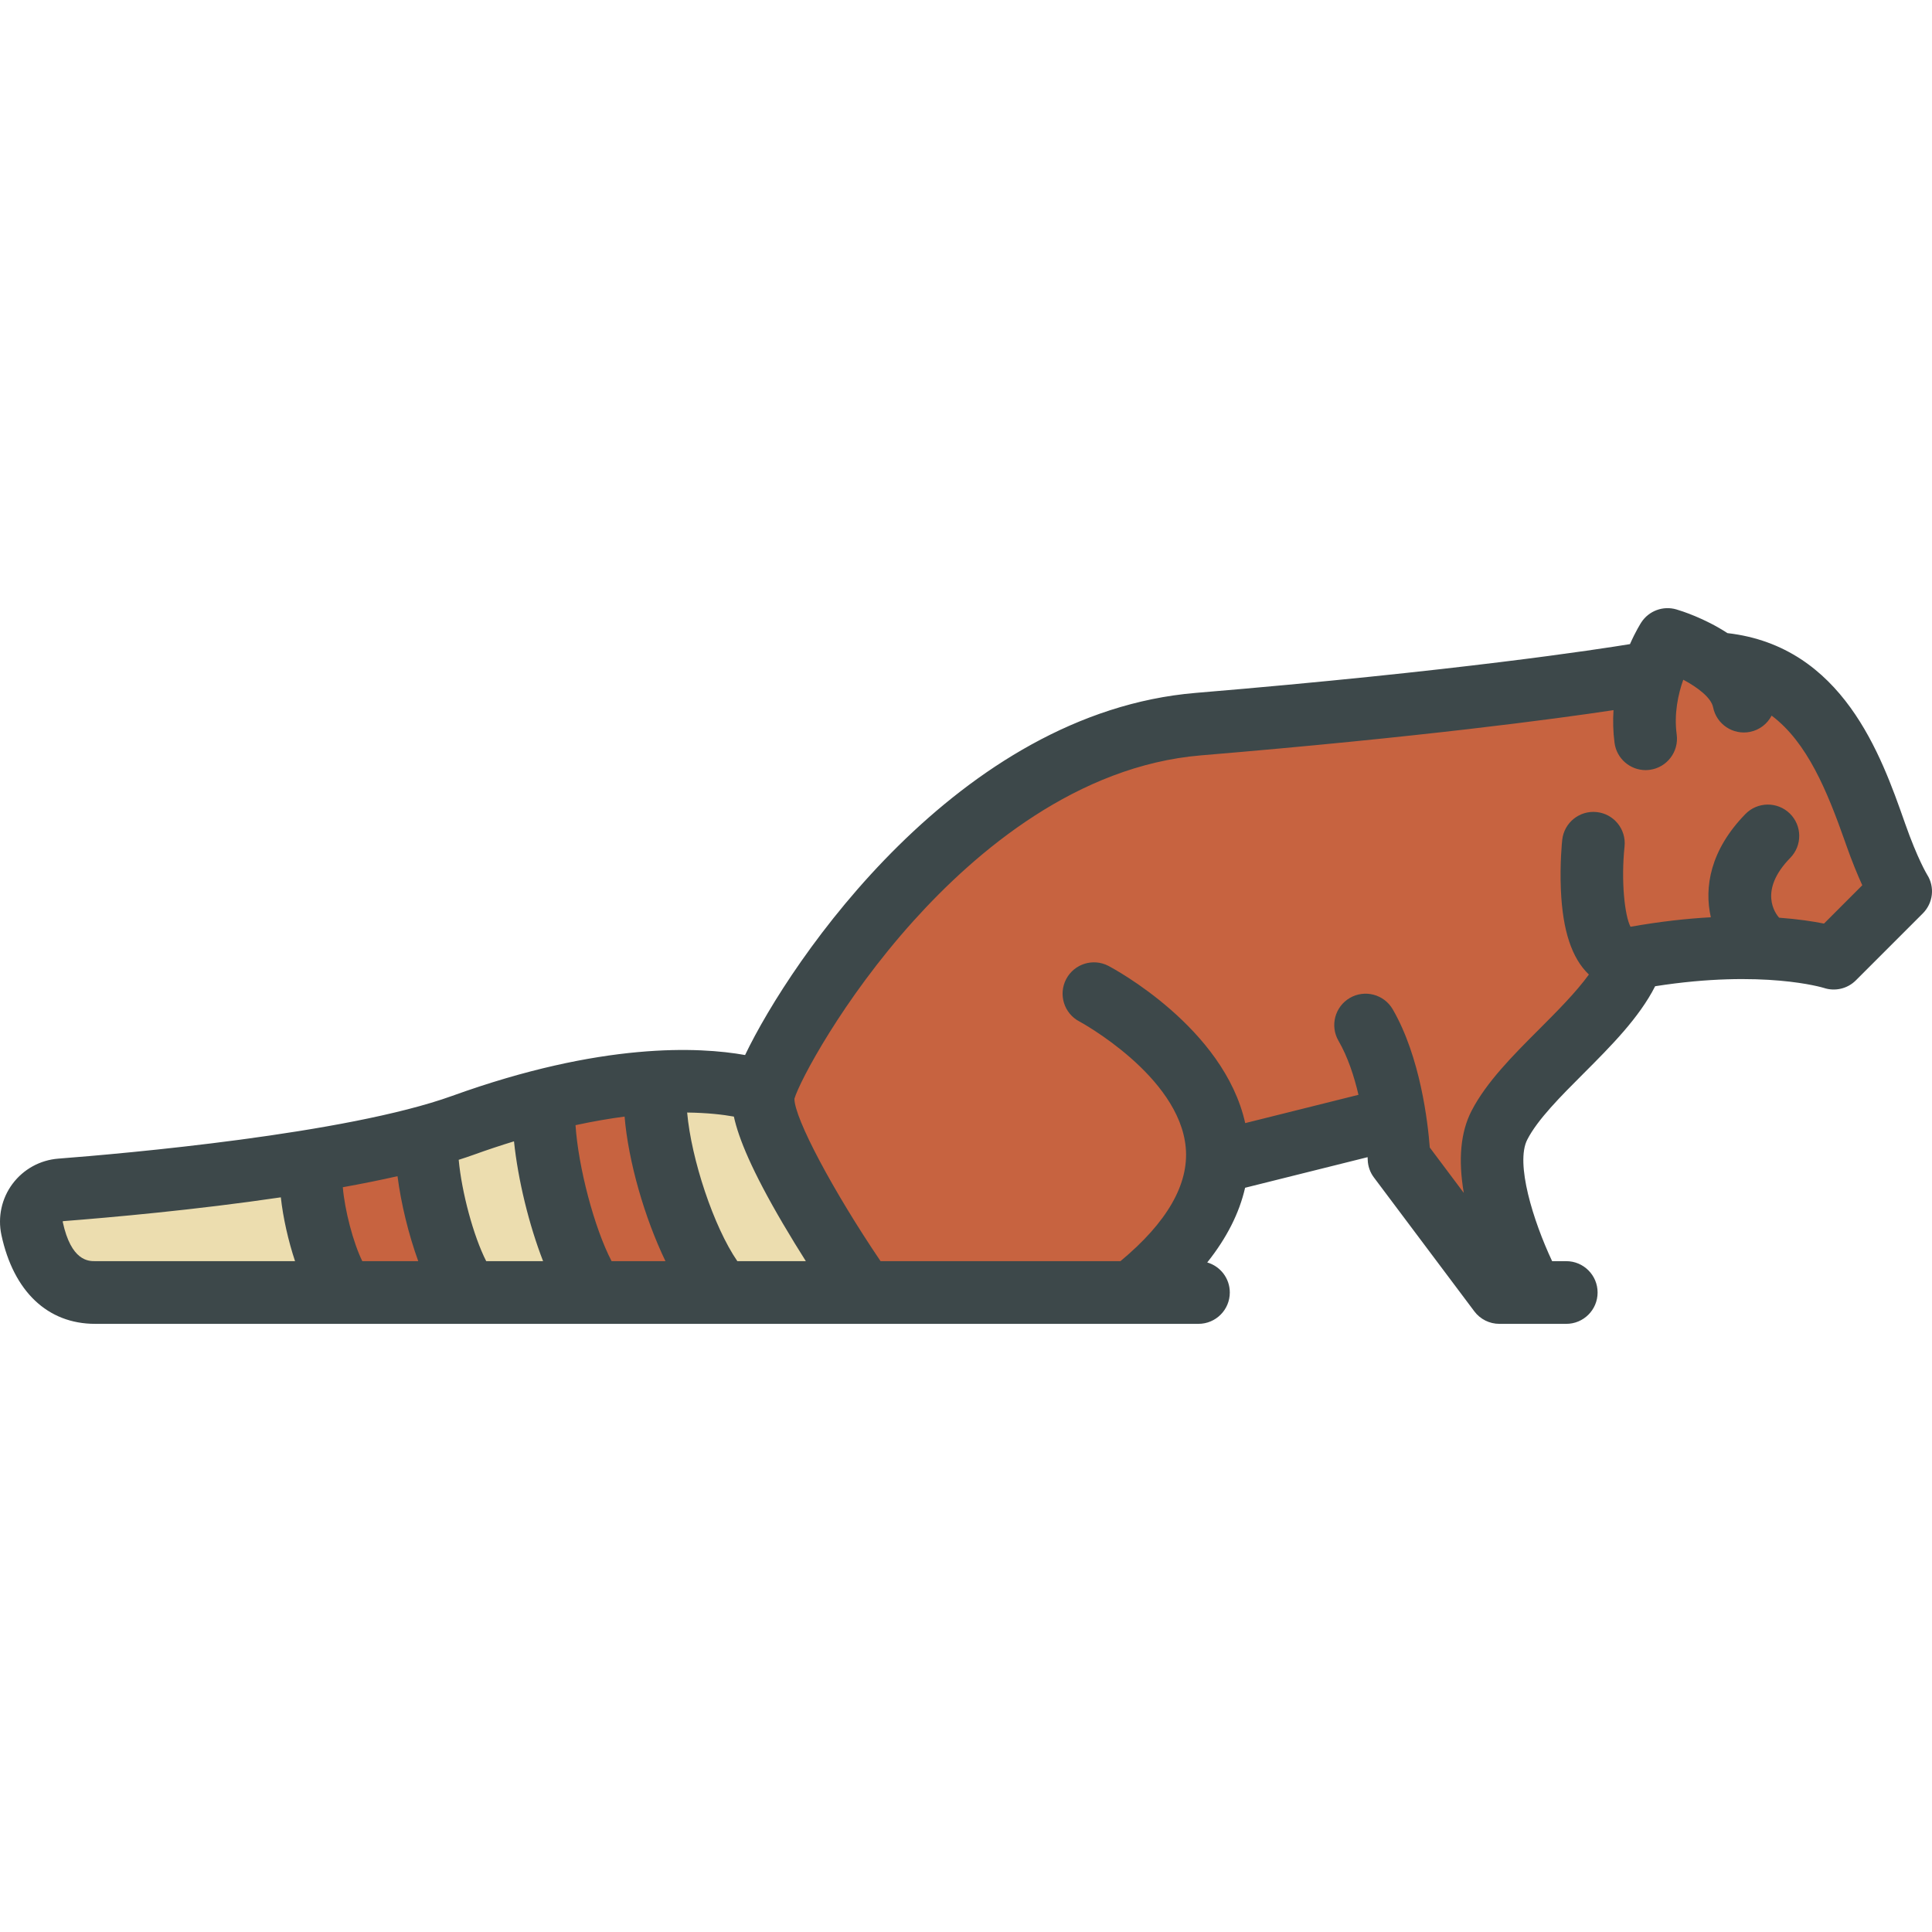
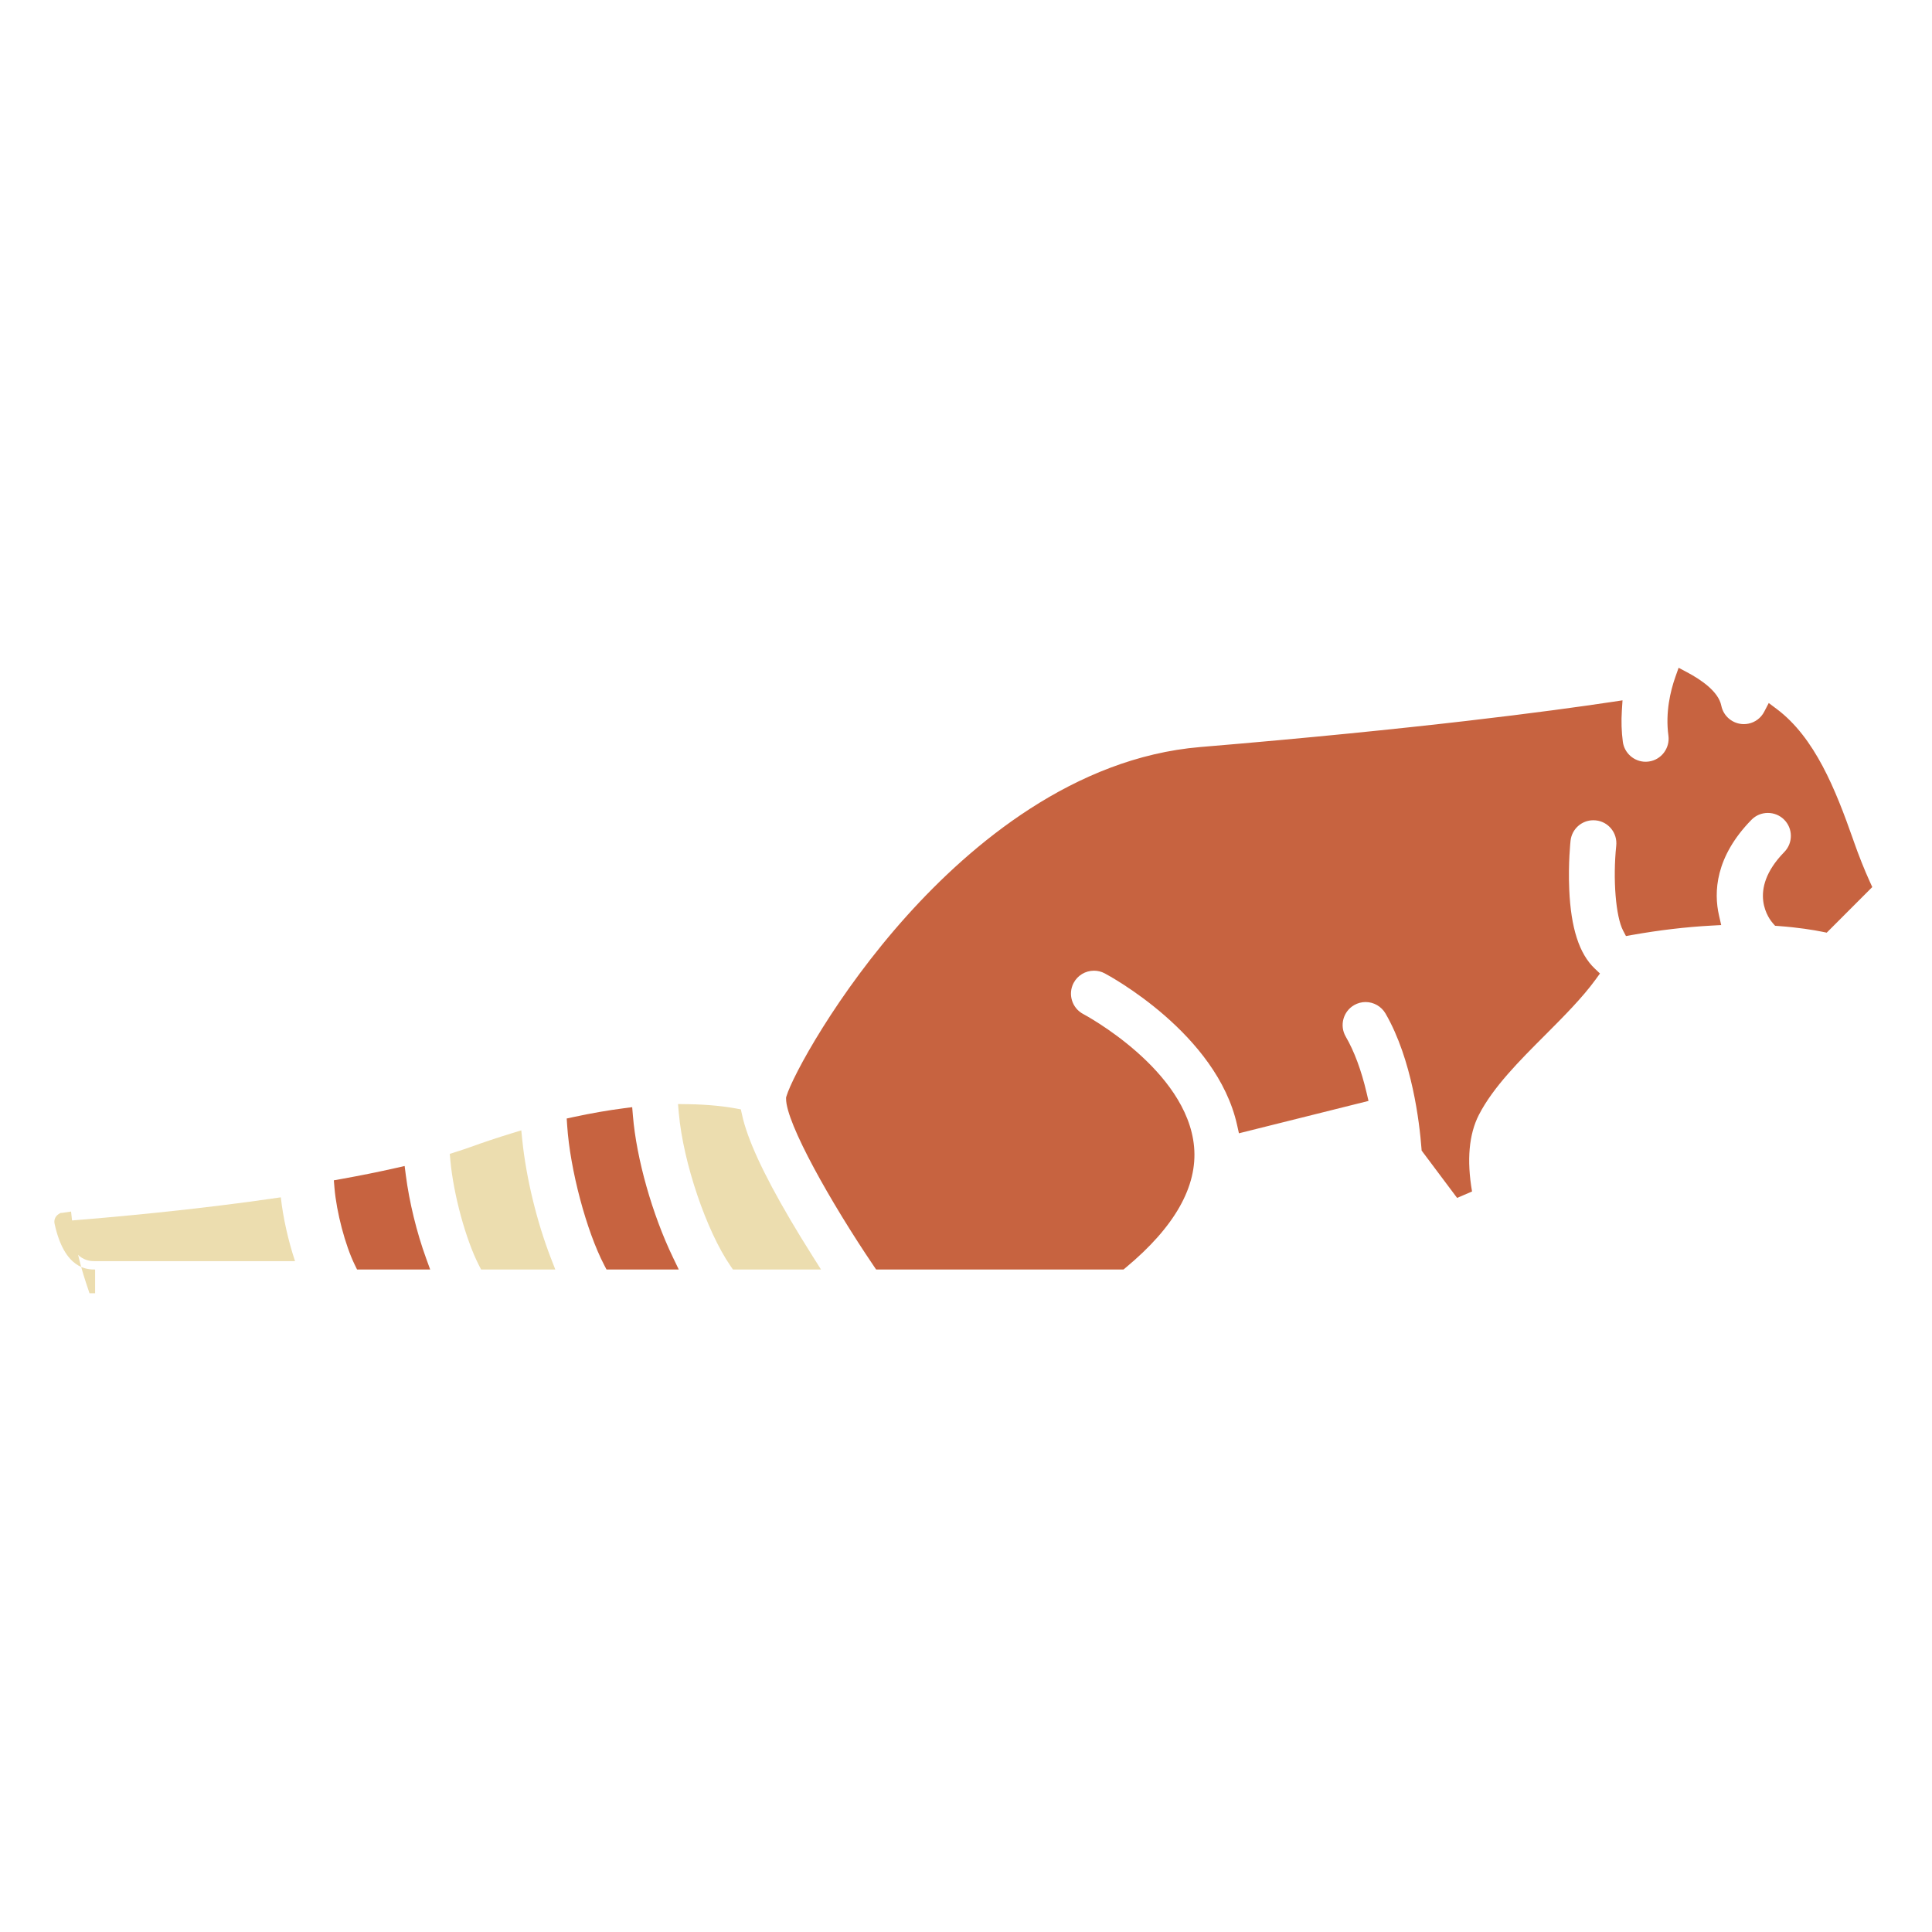
<svg xmlns="http://www.w3.org/2000/svg" version="1.1" id="Layer_1" x="0px" y="0px" viewBox="0 0 512 512" style="enable-background:new 0 0 512 512;" xml:space="preserve">
  <g>
    <path style="fill:#ECDDAF;" d="M194.239,336.434l-0.66-0.959c-6.393-9.285-12.531-27.429-13.683-40.447l-0.216-2.441l2.45,0.03   c5.891,0.073,10.186,0.645,12.752,1.111l1.454,0.264l0.315,1.445c1.398,6.433,5.571,15.508,12.759,27.747   c1.76,3,3.729,6.222,6.022,9.853l2.145,3.397L194.239,336.434L194.239,336.434z" />
    <path style="fill:#ECDDAF;" d="M213.558,334.219h-18.153c-6.269-9.104-12.206-27.003-13.302-39.386   c5.383,0.066,9.514,0.554,12.383,1.075c1.252,5.759,4.785,14.386,13.014,28.398C209.559,327.817,211.642,331.184,213.558,334.219z" />
    <path style="fill:#ECDDAF;" d="M127.492,336.434l-0.616-1.211c-3.466-6.806-6.699-18.699-7.521-27.662l-0.162-1.772l1.695-0.54   c1.166-0.372,2.534-0.816,3.839-1.29c3.527-1.276,7.072-2.458,10.84-3.613l2.575-0.79l0.277,2.679   c1.032,9.974,3.862,21.629,7.57,31.181l1.172,3.017h-19.67V336.434z" />
    <path style="fill:#ECDDAF;" d="M143.924,334.219H128.85c-3.389-6.657-6.502-18.275-7.288-26.859   c1.351-0.432,2.669-0.864,3.921-1.318c3.733-1.351,7.299-2.524,10.733-3.576C137.267,312.632,140.191,324.606,143.924,334.219z" />
-     <path style="fill:#ECDDAF;" d="M25.202,336.434c-2.012,0-8.137,0-10.75-12.185c-0.156-0.794,0.052-1.836,1.083-2.496l0.469-0.3   l0.554-0.043c14.319-1.114,35.925-3.111,57.543-6.297l2.275-0.336l0.25,2.285c0.563,5.145,1.898,11.143,3.666,16.455l0.969,2.915   H25.202V336.434z" />
+     <path style="fill:#ECDDAF;" d="M25.202,336.434c-2.012,0-8.137,0-10.75-12.185c-0.156-0.794,0.052-1.836,1.083-2.496l0.469-0.3   l0.554-0.043l2.275-0.336l0.25,2.285c0.563,5.145,1.898,11.143,3.666,16.455l0.969,2.915   H25.202V336.434z" />
    <path style="fill:#ECDDAF;" d="M16.729,323.619c12.527-0.975,35.066-2.978,57.694-6.313c0.587,5.373,1.96,11.486,3.766,16.913   H25.202c-1.739,0-6.346,0-8.584-10.433C16.607,323.731,16.607,323.697,16.729,323.619z" />
  </g>
  <g>
    <path style="fill:#C76340;" d="M94.626,336.434l-0.607-1.243c-2.529-5.171-4.841-13.935-5.38-20.382l-0.167-2.008l1.984-0.357   c5.123-0.922,9.967-1.898,14.401-2.903l2.377-0.538l0.311,2.417c0.916,7.125,2.876,15.16,5.378,22.042l1.08,2.973H94.626V336.434z" />
    <path style="fill:#C76340;" d="M110.84,334.219H96.01c-2.415-4.94-4.652-13.49-5.161-19.593c4.984-0.897,9.858-1.871,14.498-2.924   C106.288,319.024,108.304,327.242,110.84,334.219z" />
    <path style="fill:#C76340;" d="M160.734,336.434l-0.621-1.191c-4.724-9.062-9.031-25.277-9.804-36.918l-0.127-1.909l1.871-0.403   c4.585-0.988,9.021-1.762,13.185-2.302l2.299-0.299l0.193,2.312c0.947,11.376,5.116,26.109,10.621,37.534l1.531,3.177H160.734z" />
    <path style="fill:#C76340;" d="M176.354,334.219h-14.277c-4.596-8.816-8.816-24.876-9.558-36.041   c4.729-1.019,9.071-1.761,13.003-2.271C166.508,307.747,170.783,322.656,176.354,334.219z" />
    <path style="fill:#C76340;" d="M232.186,336.434l-0.659-0.972c-11.282-16.654-23.249-37.842-23.208-44.309l0.002-0.312l0.089-0.3   c1.548-5.251,13.34-27.218,31.989-47.929c16.942-18.821,44.177-41.845,77.708-44.642c57.88-4.825,93.238-9.568,109.161-11.966   l2.716-0.409l-0.175,2.741c-0.181,2.808-0.092,5.588,0.262,8.261c0.408,3.005,3.002,5.275,6.033,5.275   c0.28,0,0.57-0.028,0.859-0.063c3.286-0.449,5.63-3.527,5.186-6.854c-0.838-6.179,0.541-11.876,1.846-15.565l0.857-2.423   l2.271,1.207c3.719,1.976,8.307,5.114,9.041,8.836c0.565,2.832,3.077,4.89,5.972,4.89c0.401,0,0.805-0.04,1.203-0.118   c1.808-0.361,3.337-1.513,4.194-3.161l1.205-2.314l2.088,1.564c10.14,7.596,15.583,21.278,20.288,34.641l0.174,0.509   c1.347,3.83,2.78,7.425,4.25,10.663l0.635,1.397l-12.069,12.083l-1.166-0.236c-2.348-0.474-6.27-1.124-11.621-1.523l-0.894-0.066   l-0.596-0.67c-0.752-0.845-7.058-8.553,3.039-18.882c2.349-2.407,2.306-6.272-0.096-8.619c-1.147-1.116-2.665-1.732-4.269-1.732   c-1.654,0-3.199,0.649-4.351,1.829c-9.633,9.86-9.992,19.215-8.596,25.327l0.585,2.562l-2.624,0.143   c-6.732,0.367-13.804,1.203-21.021,2.483l-1.594,0.284l-0.754-1.432c-1.952-3.709-2.753-13.598-1.826-22.516   c0.174-1.629-0.296-3.221-1.32-4.489c-1.02-1.262-2.47-2.049-4.083-2.216c-0.226-0.023-0.445-0.035-0.662-0.035   c-3.113,0-5.711,2.34-6.043,5.444c-0.011,0.096-0.651,6.02-0.344,12.913c0.439,10.188,2.642,17.03,6.734,20.922l1.406,1.336   l-1.139,1.571c-3.521,4.853-8.533,9.877-13.38,14.736c-6.783,6.783-13.781,13.779-17.566,21.149   c-2.637,5.144-3.249,11.976-1.814,20.31l-3.956,1.703l-9.402-12.544l-0.049-0.642c-0.512-6.664-2.464-23.481-9.522-35.676   c-1.089-1.878-3.115-3.046-5.288-3.046c-1.062,0-2.113,0.284-3.039,0.818c-2.907,1.685-3.906,5.421-2.226,8.327   c2.275,3.916,4.141,8.943,5.545,14.936l0.497,2.125l-34.337,8.577l-0.494-2.218c-5.393-24.206-33.893-39.537-35.103-40.179   c-0.876-0.459-1.826-0.693-2.817-0.693c-2.276,0-4.347,1.252-5.407,3.265c-1.554,2.973-0.402,6.665,2.571,8.228   c0.236,0.118,27.499,14.656,29.363,35.166c0.956,10.481-5.131,21.255-18.09,32.019l-0.616,0.512h-65.552V336.434z" />
    <path style="fill:#C76340;" d="M493.522,234.603l-10.145,10.157c-2.846-0.576-6.845-1.184-11.895-1.561   c-0.908-1.02-5.604-7.089,2.968-15.861c3.212-3.29,3.146-8.551-0.133-11.751c-3.29-3.201-8.551-3.146-11.751,0.133   c-9.348,9.57-10.976,19.46-9.171,27.368c-6.313,0.344-13.424,1.119-21.288,2.515c-1.551-2.946-2.536-12.095-1.584-21.256   c0.487-4.563-2.813-8.661-7.377-9.138c-4.563-0.486-8.65,2.813-9.138,7.377c-0.033,0.255-0.665,6.291-0.354,13.247   c0.465,10.788,2.891,18.12,7.421,22.429c-3.422,4.718-8.351,9.658-13.169,14.487c-6.9,6.899-14.022,14.033-17.954,21.687   c-2.88,5.614-3.544,12.881-2.027,21.698l-9.016-12.028c-0.509-6.633-2.481-23.946-9.813-36.617   c-2.304-3.976-7.388-5.329-11.353-3.035c-3.976,2.304-5.327,7.388-3.035,11.353c2.47,4.253,4.153,9.414,5.305,14.332l-30.016,7.497   c-5.638-25.308-34.911-40.957-36.229-41.655c-4.065-2.128-9.082-0.566-11.22,3.499c-2.127,4.065-0.565,9.082,3.5,11.22   c0.266,0.133,26.46,14.388,28.188,33.405c0.886,9.725-4.94,19.848-17.3,30.115h-63.575c-12.516-18.475-22.861-37.89-22.827-43.052   c1.362-4.619,12.759-26.25,31.511-47.072c16.68-18.53,43.439-41.18,76.246-43.916c58.314-4.862,93.934-9.668,109.308-11.983   c-0.177,2.769-0.122,5.682,0.277,8.695c0.565,4.165,4.131,7.199,8.229,7.199c0.365,0,0.742-0.033,1.119-0.078   c4.541-0.62,7.731-4.795,7.122-9.347c-0.753-5.549,0.399-10.744,1.739-14.532c3.877,2.06,7.41,4.785,7.908,7.31   c0.897,4.498,5.283,7.41,9.78,6.514c2.559-0.511,4.608-2.16,5.726-4.31c9.403,7.044,14.687,19.859,19.527,33.604l0.166,0.487   C490.82,228.367,492.315,231.945,493.522,234.603z" />
  </g>
-   <path style="fill:#3D484A;" d="M510.701,231.778c2.104,3.29,1.606,7.544-1.152,10.301L491.827,259.8  c-2.226,2.227-5.516,3.002-8.506,2.006c-0.111-0.033-16.038-4.94-44.691-0.443c-4.242,8.362-11.707,15.851-18.973,23.126  c-5.992,5.992-12.183,12.183-14.919,17.533c-3.19,6.225,1.54,21.443,6.59,32.198h3.744c4.585,0,8.307,3.721,8.307,8.307  c0,4.595-3.721,8.307-8.307,8.307H397.35c-2.625,0-5.084-1.229-6.646-3.323l-26.582-35.443c-1.03-1.351-1.606-2.991-1.661-4.696  c0-0.011-0.011-0.277-0.033-0.709l-32.463,8.106c-1.54,6.746-4.896,13.348-10.035,19.793c3.456,1.008,5.981,4.187,5.981,7.964  c0,4.595-3.721,8.307-8.307,8.307H25.202c-12.582,0-21.62-8.584-24.832-23.569c-1.008-4.74,0.066-9.68,2.957-13.545  c2.891-3.865,7.299-6.292,12.117-6.669c17.4-1.34,76.346-6.513,104.401-16.635c39.652-14.31,65.469-12.993,77.608-10.822  c12.095-25.209,56.476-90.722,119.453-95.971c69.49-5.793,107.17-11.63,115.056-12.926c1.517-3.435,2.858-5.538,3.002-5.759  c2.005-3.069,5.771-4.464,9.293-3.435c1.218,0.354,7.432,2.293,13.535,6.28c30.547,3.511,40.748,32.474,46.906,49.953l0.166,0.476  C508.186,227.669,510.679,231.734,510.701,231.778z M483.377,244.759l10.145-10.157c-1.207-2.657-2.703-6.236-4.331-10.865  l-0.166-0.487c-4.84-13.745-10.123-26.56-19.527-33.604c-1.119,2.15-3.168,3.799-5.726,4.31c-4.497,0.896-8.883-2.016-9.78-6.514  c-0.498-2.524-4.032-5.249-7.908-7.31c-1.34,3.788-2.492,8.983-1.739,14.532c0.609,4.552-2.581,8.728-7.122,9.347  c-0.377,0.044-0.753,0.078-1.119,0.078c-4.098,0-7.665-3.035-8.229-7.199c-0.399-3.013-0.454-5.926-0.277-8.695  c-15.373,2.315-50.993,7.122-109.308,11.983c-32.807,2.737-59.566,25.386-76.246,43.916c-18.751,20.823-30.148,42.454-31.511,47.072  c-0.033,5.161,10.312,24.577,22.827,43.052h63.575c12.361-10.267,18.187-20.391,17.3-30.115  c-1.728-19.017-27.922-33.272-28.188-33.405c-4.065-2.138-5.627-7.155-3.5-11.22c2.138-4.065,7.155-5.627,11.22-3.499  c1.318,0.698,30.591,16.348,36.229,41.655l30.016-7.497c-1.152-4.918-2.835-10.08-5.305-14.332  c-2.293-3.965-0.941-9.049,3.035-11.353c3.965-2.293,9.049-0.941,11.353,3.035c7.332,12.67,9.304,29.982,9.813,36.617l9.016,12.028  c-1.517-8.816-0.853-16.083,2.027-21.698c3.932-7.653,11.054-14.787,17.954-21.687c4.818-4.829,9.747-9.769,13.169-14.487  c-4.53-4.309-6.956-11.641-7.421-22.429c-0.31-6.956,0.321-12.992,0.354-13.247c0.487-4.563,4.574-7.864,9.138-7.377  c4.563,0.476,7.864,4.574,7.377,9.138c-0.953,9.161,0.033,18.308,1.584,21.256c7.864-1.397,14.975-2.171,21.288-2.515  c-1.805-7.908-0.177-17.799,9.171-27.368c3.201-3.278,8.462-3.334,11.751-0.133c3.278,3.202,3.345,8.463,0.133,11.751  c-8.573,8.772-3.877,14.841-2.968,15.861C476.532,243.575,480.53,244.183,483.377,244.759z M195.404,334.219h18.153  c-1.916-3.035-3.998-6.402-6.058-9.913c-8.229-14.011-11.763-22.638-13.014-28.398c-2.869-0.522-7-1.008-12.383-1.075  C183.199,307.216,189.135,325.116,195.404,334.219z M162.077,334.219h14.277c-5.571-11.563-9.846-26.471-10.832-38.311  c-3.932,0.509-8.274,1.252-13.003,2.271C153.261,309.342,157.481,325.402,162.077,334.219z M128.85,334.219h15.074  c-3.733-9.614-6.657-21.587-7.709-31.754c-3.434,1.052-7,2.226-10.733,3.576c-1.252,0.454-2.57,0.887-3.921,1.318  C122.348,315.944,125.46,327.563,128.85,334.219z M96.01,334.219h14.831c-2.536-6.978-4.552-15.196-5.494-22.517  c-4.641,1.052-9.514,2.027-14.498,2.924C91.358,320.729,93.595,329.279,96.01,334.219z M25.202,334.219h52.987  c-1.805-5.427-3.179-11.541-3.766-16.913c-22.628,3.335-45.167,5.339-57.694,6.313c-0.122,0.078-0.122,0.112-0.111,0.166  C18.855,334.219,23.463,334.219,25.202,334.219z" />
  <g>
</g>
  <g>
</g>
  <g>
</g>
  <g>
</g>
  <g>
</g>
  <g>
</g>
  <g>
</g>
  <g>
</g>
  <g>
</g>
  <g>
</g>
  <g>
</g>
  <g>
</g>
  <g>
</g>
  <g>
</g>
  <g>
</g>
</svg>